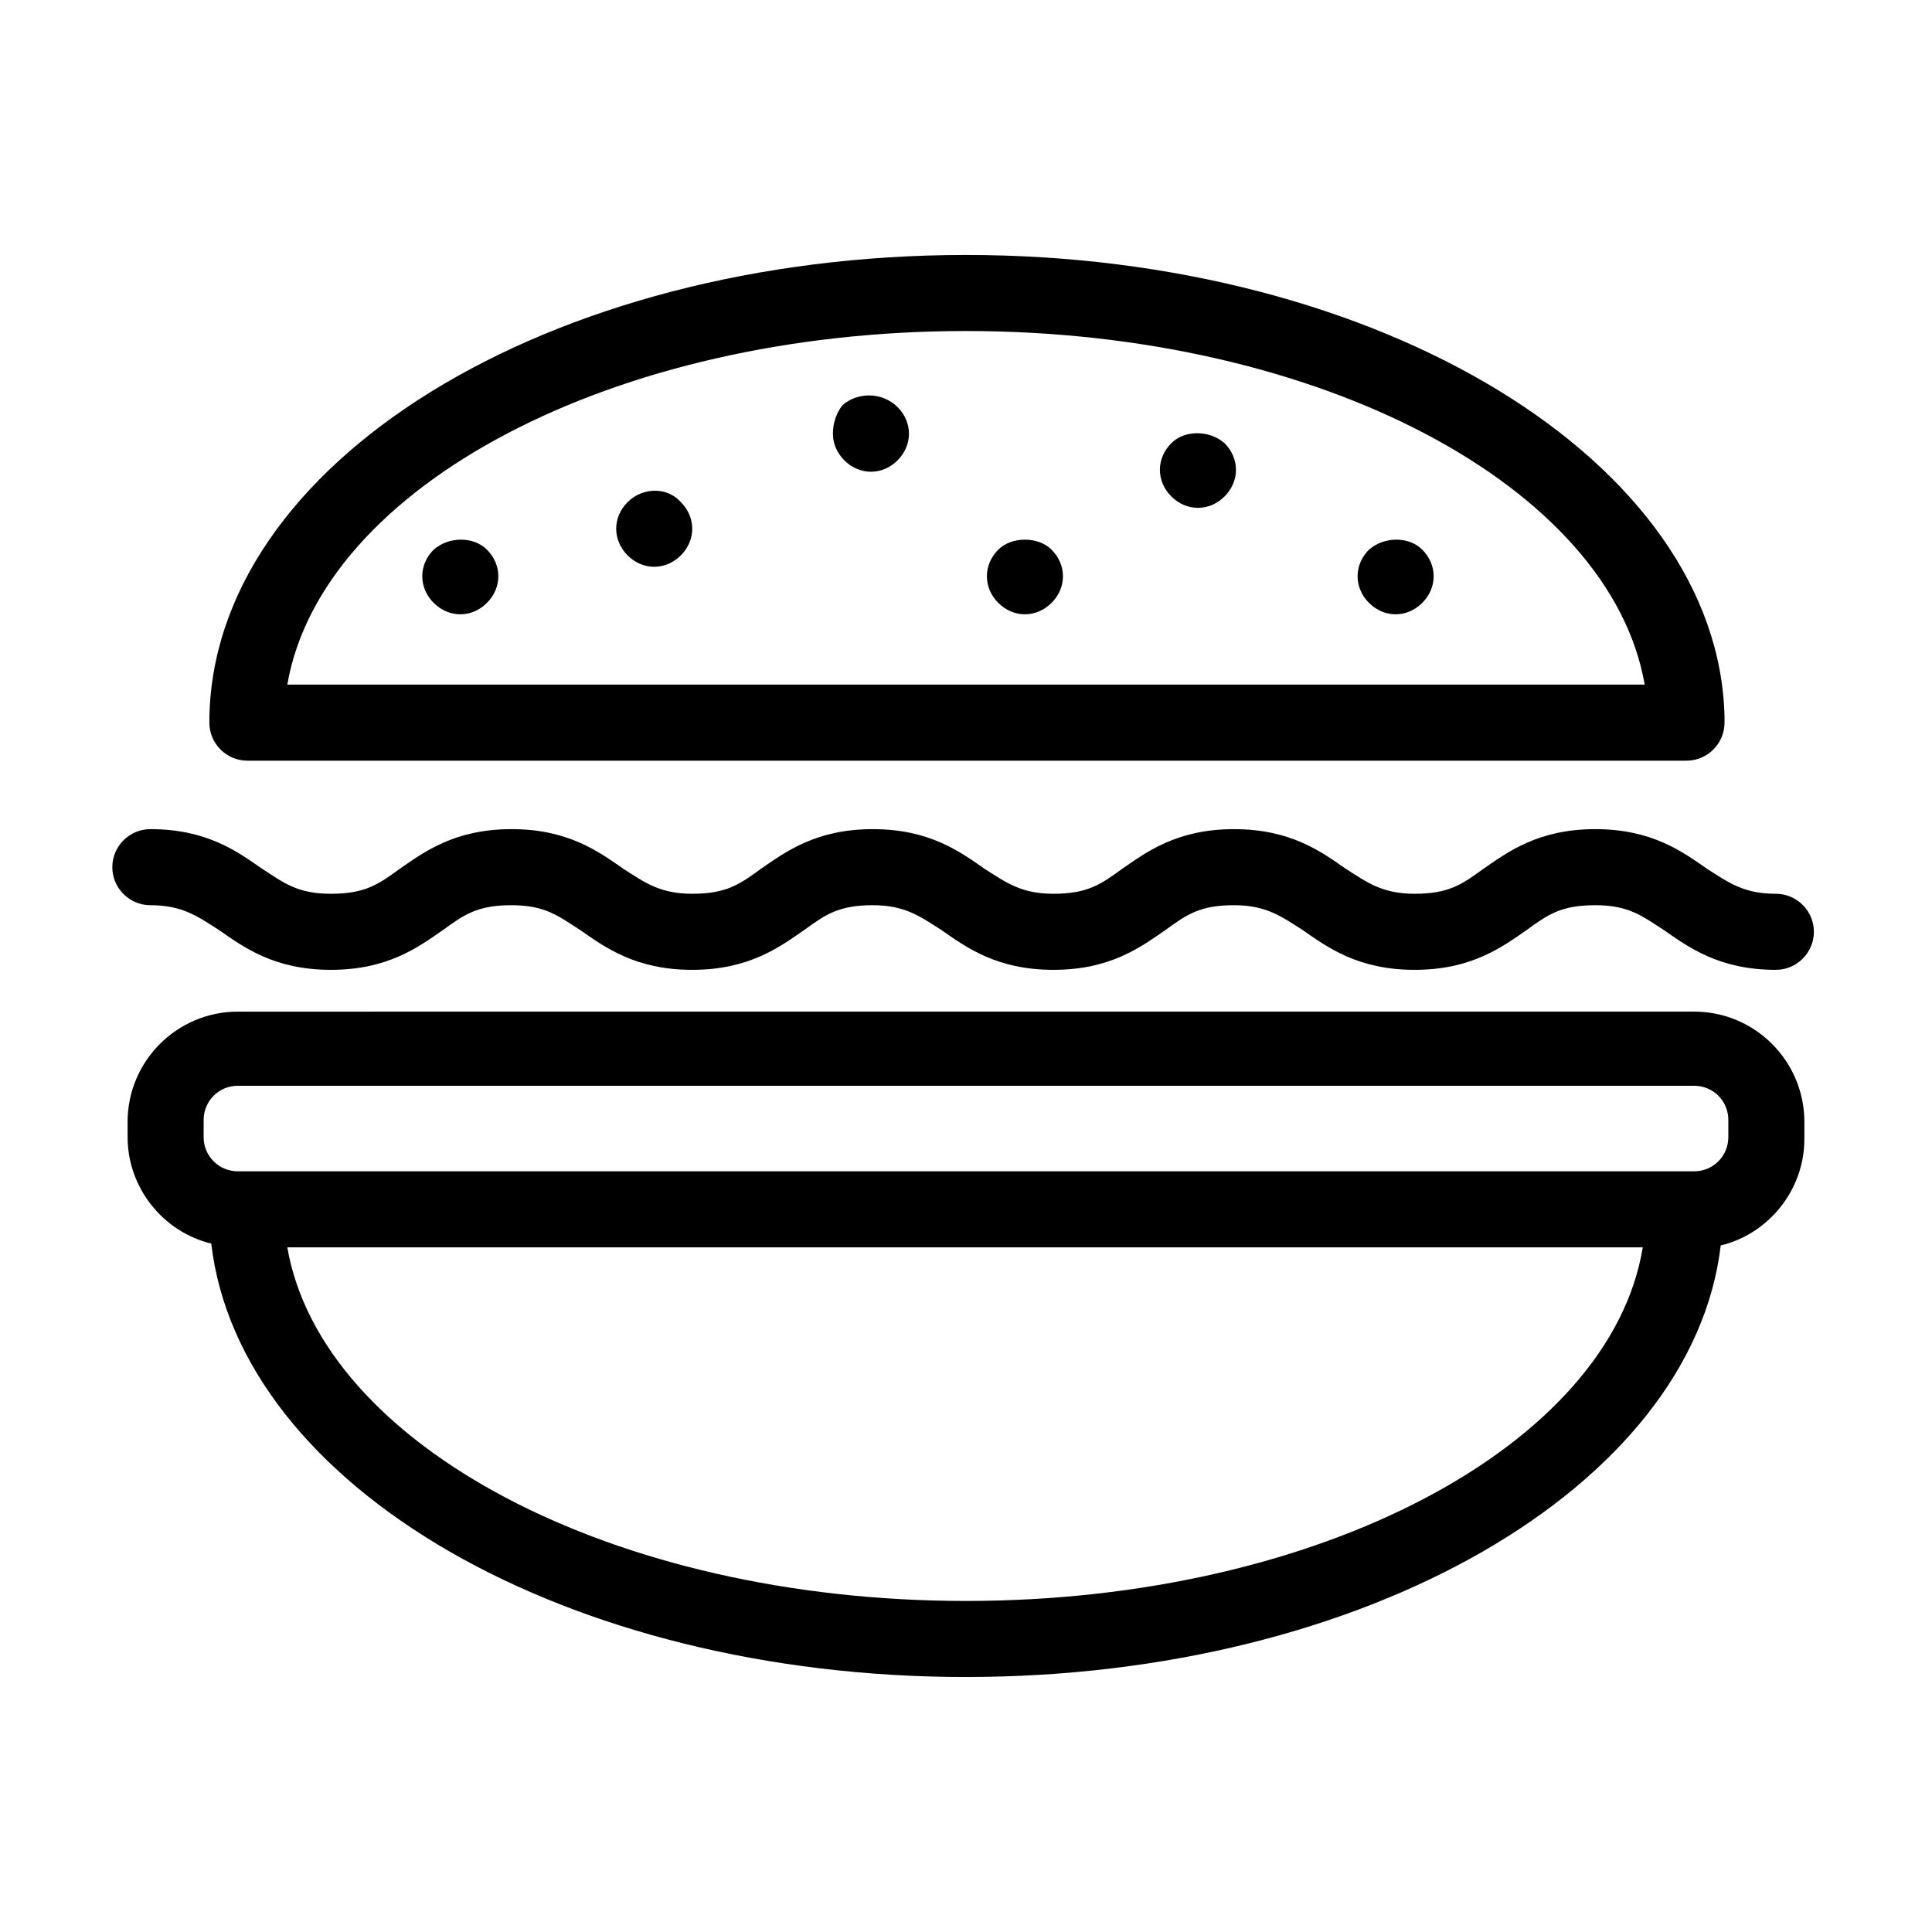
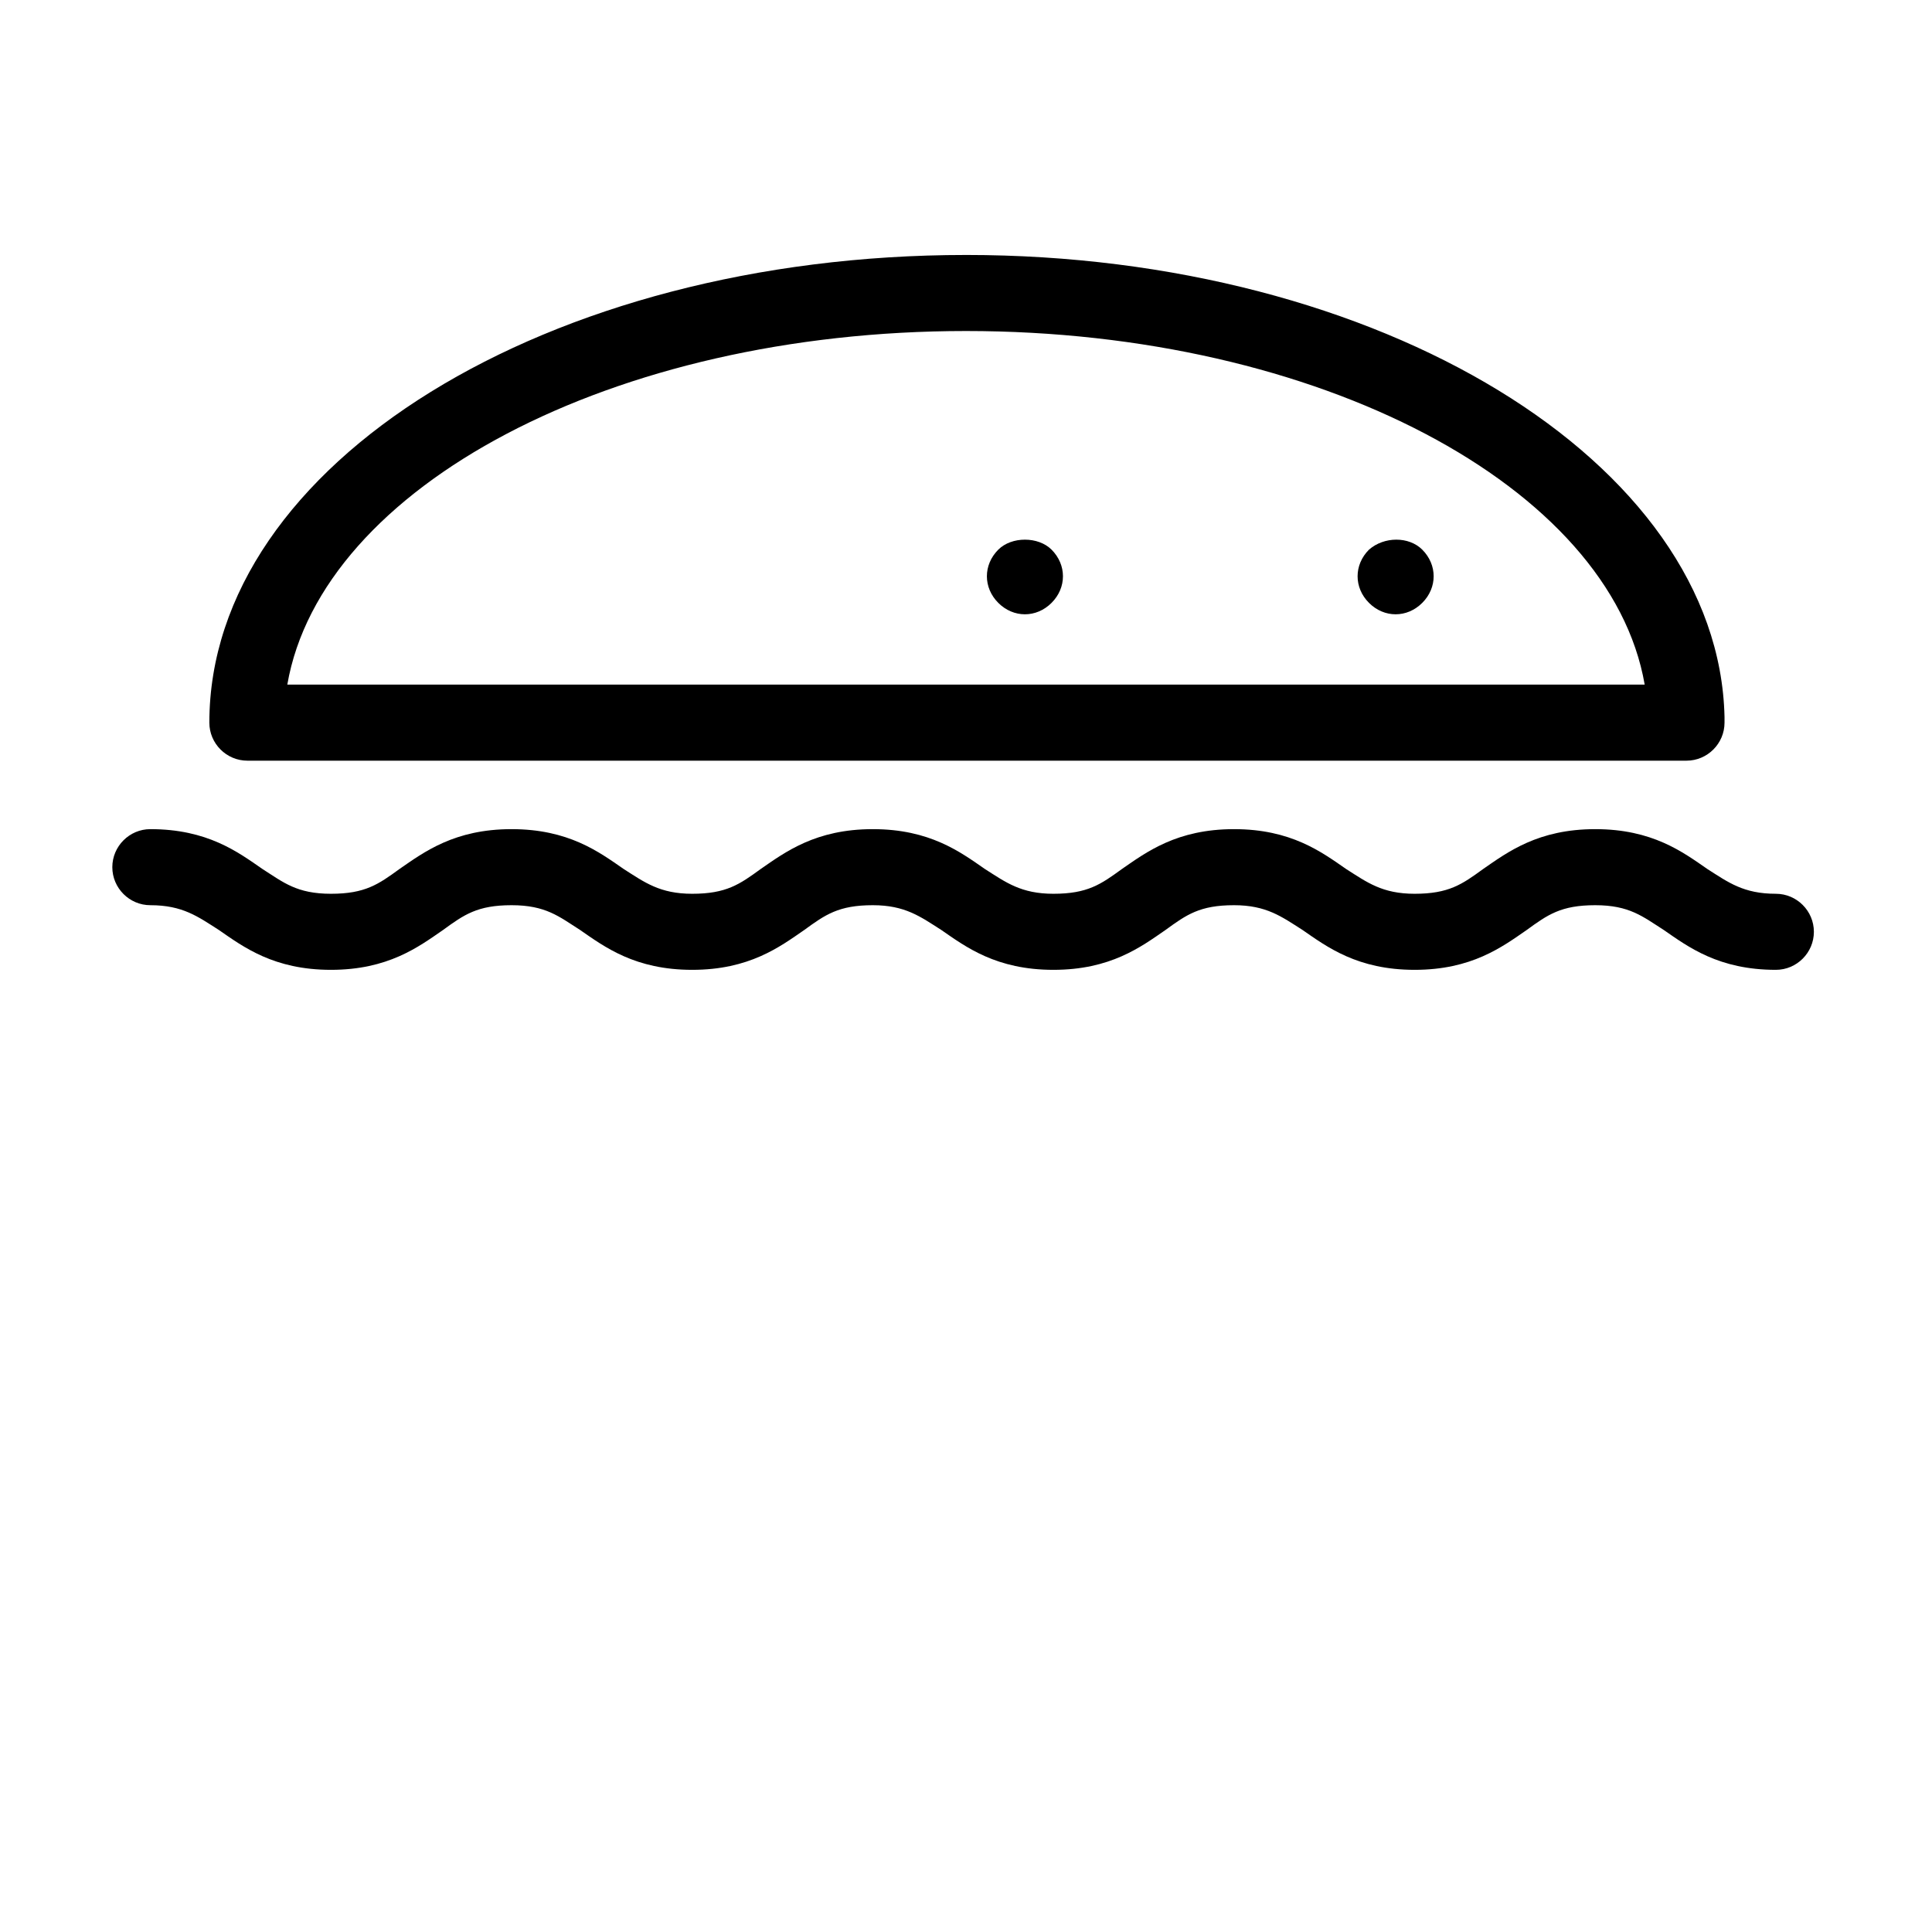
<svg xmlns="http://www.w3.org/2000/svg" fill="#000000" width="800px" height="800px" version="1.1" viewBox="144 144 512 512">
  <g>
    <path d="m400 211.57c-110.84 0-200.52 55.418-200.52 123.94 0 5.543 4.535 10.078 10.078 10.078h381.38c5.543 0 10.078-4.535 10.078-10.078v-1.512c-1.516-67.512-91.195-122.43-201.02-122.43zm-179.86 113.86c9.07-52.395 86.152-93.707 179.86-93.707 93.707 0 170.79 41.312 179.86 93.707z" />
-     <path d="m400 588.42c105.8 0 192.46-50.383 200.01-114.36 12.594-3.023 22.168-14.609 22.168-28.215v-4.535c0-16.121-13.098-29.223-29.223-29.223l-385.92 0.004c-16.121 0-29.223 13.098-29.223 29.223l0.004 4.027c0 13.602 9.574 25.191 22.168 28.215 7.555 64.488 94.211 114.87 200.01 114.87zm0-20.152c-93.707 0-170.79-41.312-179.86-93.707h359.21c-8.566 52.395-85.648 93.707-179.36 93.707zm-202.03-127.46c0-5.039 4.031-9.07 9.07-9.07h385.92c5.039 0 9.07 4.031 9.07 9.07l-0.004 4.531c0 5.039-4.031 9.07-9.07 9.07h-385.92c-5.039 0-9.07-4.031-9.07-9.07z" />
-     <path d="m258.93 289.66c-2.016 2.016-3.023 4.535-3.023 7.055s1.008 5.039 3.023 7.055c2.016 2.016 4.535 3.023 7.055 3.023s5.039-1.008 7.055-3.023c2.016-2.016 3.023-4.535 3.023-7.055s-1.008-5.039-3.023-7.055c-3.531-3.527-10.082-3.527-14.109 0z" />
-     <path d="m310.32 277.07c-2.016 2.016-3.023 4.535-3.023 7.055s1.008 5.039 3.023 7.055c2.016 2.016 4.535 3.023 7.055 3.023s5.039-1.008 7.055-3.023c2.016-2.016 3.023-4.535 3.023-7.055s-1.008-5.039-3.023-7.055c-3.527-4.031-10.078-4.031-14.109 0z" />
-     <path d="m367.25 251.38c-1.512 2.016-2.519 4.535-2.519 7.559 0 2.519 1.008 5.039 3.023 7.055s4.535 3.023 7.055 3.023c2.519 0 5.039-1.008 7.055-3.023 2.012-2.019 3.019-4.539 3.019-7.055 0-2.519-1.008-5.039-3.023-7.055-4.027-4.031-10.578-4.031-14.609-0.504z" />
    <path d="m408.56 289.66c-2.016 2.016-3.023 4.535-3.023 7.055s1.008 5.039 3.023 7.055c2.016 2.016 4.535 3.023 7.055 3.023 2.519 0 5.039-1.008 7.055-3.023 2.016-2.016 3.023-4.535 3.023-7.055s-1.008-5.039-3.023-7.055c-3.527-3.527-10.582-3.527-14.109 0z" />
-     <path d="m454.41 261.45c-2.016 2.016-3.023 4.535-3.023 7.055 0 2.519 1.008 5.039 3.023 7.055s4.535 3.023 7.055 3.023c2.519 0 5.039-1.008 7.055-3.023s3.023-4.535 3.023-7.055c0-2.519-1.008-5.039-3.023-7.055-4.035-3.523-10.582-3.523-14.109 0z" />
    <path d="m506.8 289.66c-2.016 2.016-3.023 4.535-3.023 7.055s1.008 5.039 3.023 7.055c2.016 2.016 4.535 3.023 7.055 3.023s5.039-1.008 7.055-3.023c2.016-2.016 3.023-4.535 3.023-7.055s-1.008-5.039-3.023-7.055c-3.527-3.527-10.078-3.527-14.109 0z" />
    <path d="m614.62 380.86c-8.566 0-12.594-3.023-18.137-6.551-6.551-4.535-14.609-10.578-29.727-10.578-15.113 0-23.176 6.047-29.727 10.578-5.543 4.031-9.07 6.551-18.137 6.551-8.566 0-12.594-3.023-18.137-6.551-6.551-4.535-14.609-10.578-29.727-10.578-15.113 0-23.176 6.047-29.727 10.578-5.543 4.031-9.07 6.551-18.137 6.551-8.566 0-12.594-3.023-18.137-6.551-6.551-4.535-14.609-10.578-29.727-10.578-15.113 0-23.176 6.047-29.727 10.578-5.543 4.031-9.07 6.551-18.137 6.551-8.566 0-12.594-3.023-18.137-6.551-6.551-4.535-14.609-10.578-29.727-10.578-15.113 0-23.176 6.047-29.727 10.578-5.543 4.031-9.07 6.551-18.137 6.551-9.07 0-12.594-3.023-18.137-6.551-6.551-4.535-14.609-10.578-29.727-10.578-5.543 0-10.078 4.535-10.078 10.078 0 5.543 4.535 10.078 10.078 10.078 8.566 0 12.594 3.023 18.137 6.551 6.551 4.535 14.609 10.578 29.727 10.578 15.113 0 23.176-6.047 29.727-10.578 5.543-4.031 9.07-6.551 18.137-6.551 9.07 0 12.594 3.023 18.137 6.551 6.551 4.535 14.609 10.578 29.727 10.578 15.113 0 23.176-6.047 29.727-10.578 5.543-4.031 9.07-6.551 18.137-6.551 8.566 0 12.594 3.023 18.137 6.551 6.551 4.535 14.609 10.578 29.727 10.578 15.113 0 23.176-6.047 29.727-10.578 5.543-4.031 9.07-6.551 18.137-6.551 8.566 0 12.594 3.023 18.137 6.551 6.551 4.535 14.609 10.578 29.727 10.578 15.113 0 23.176-6.047 29.727-10.578 5.543-4.031 9.07-6.551 18.137-6.551 9.07 0 12.594 3.023 18.137 6.551 6.551 4.535 14.609 10.578 29.727 10.578 5.543 0 10.078-4.535 10.078-10.078 0-5.547-4.535-10.078-10.078-10.078z" />
  </g>
</svg>